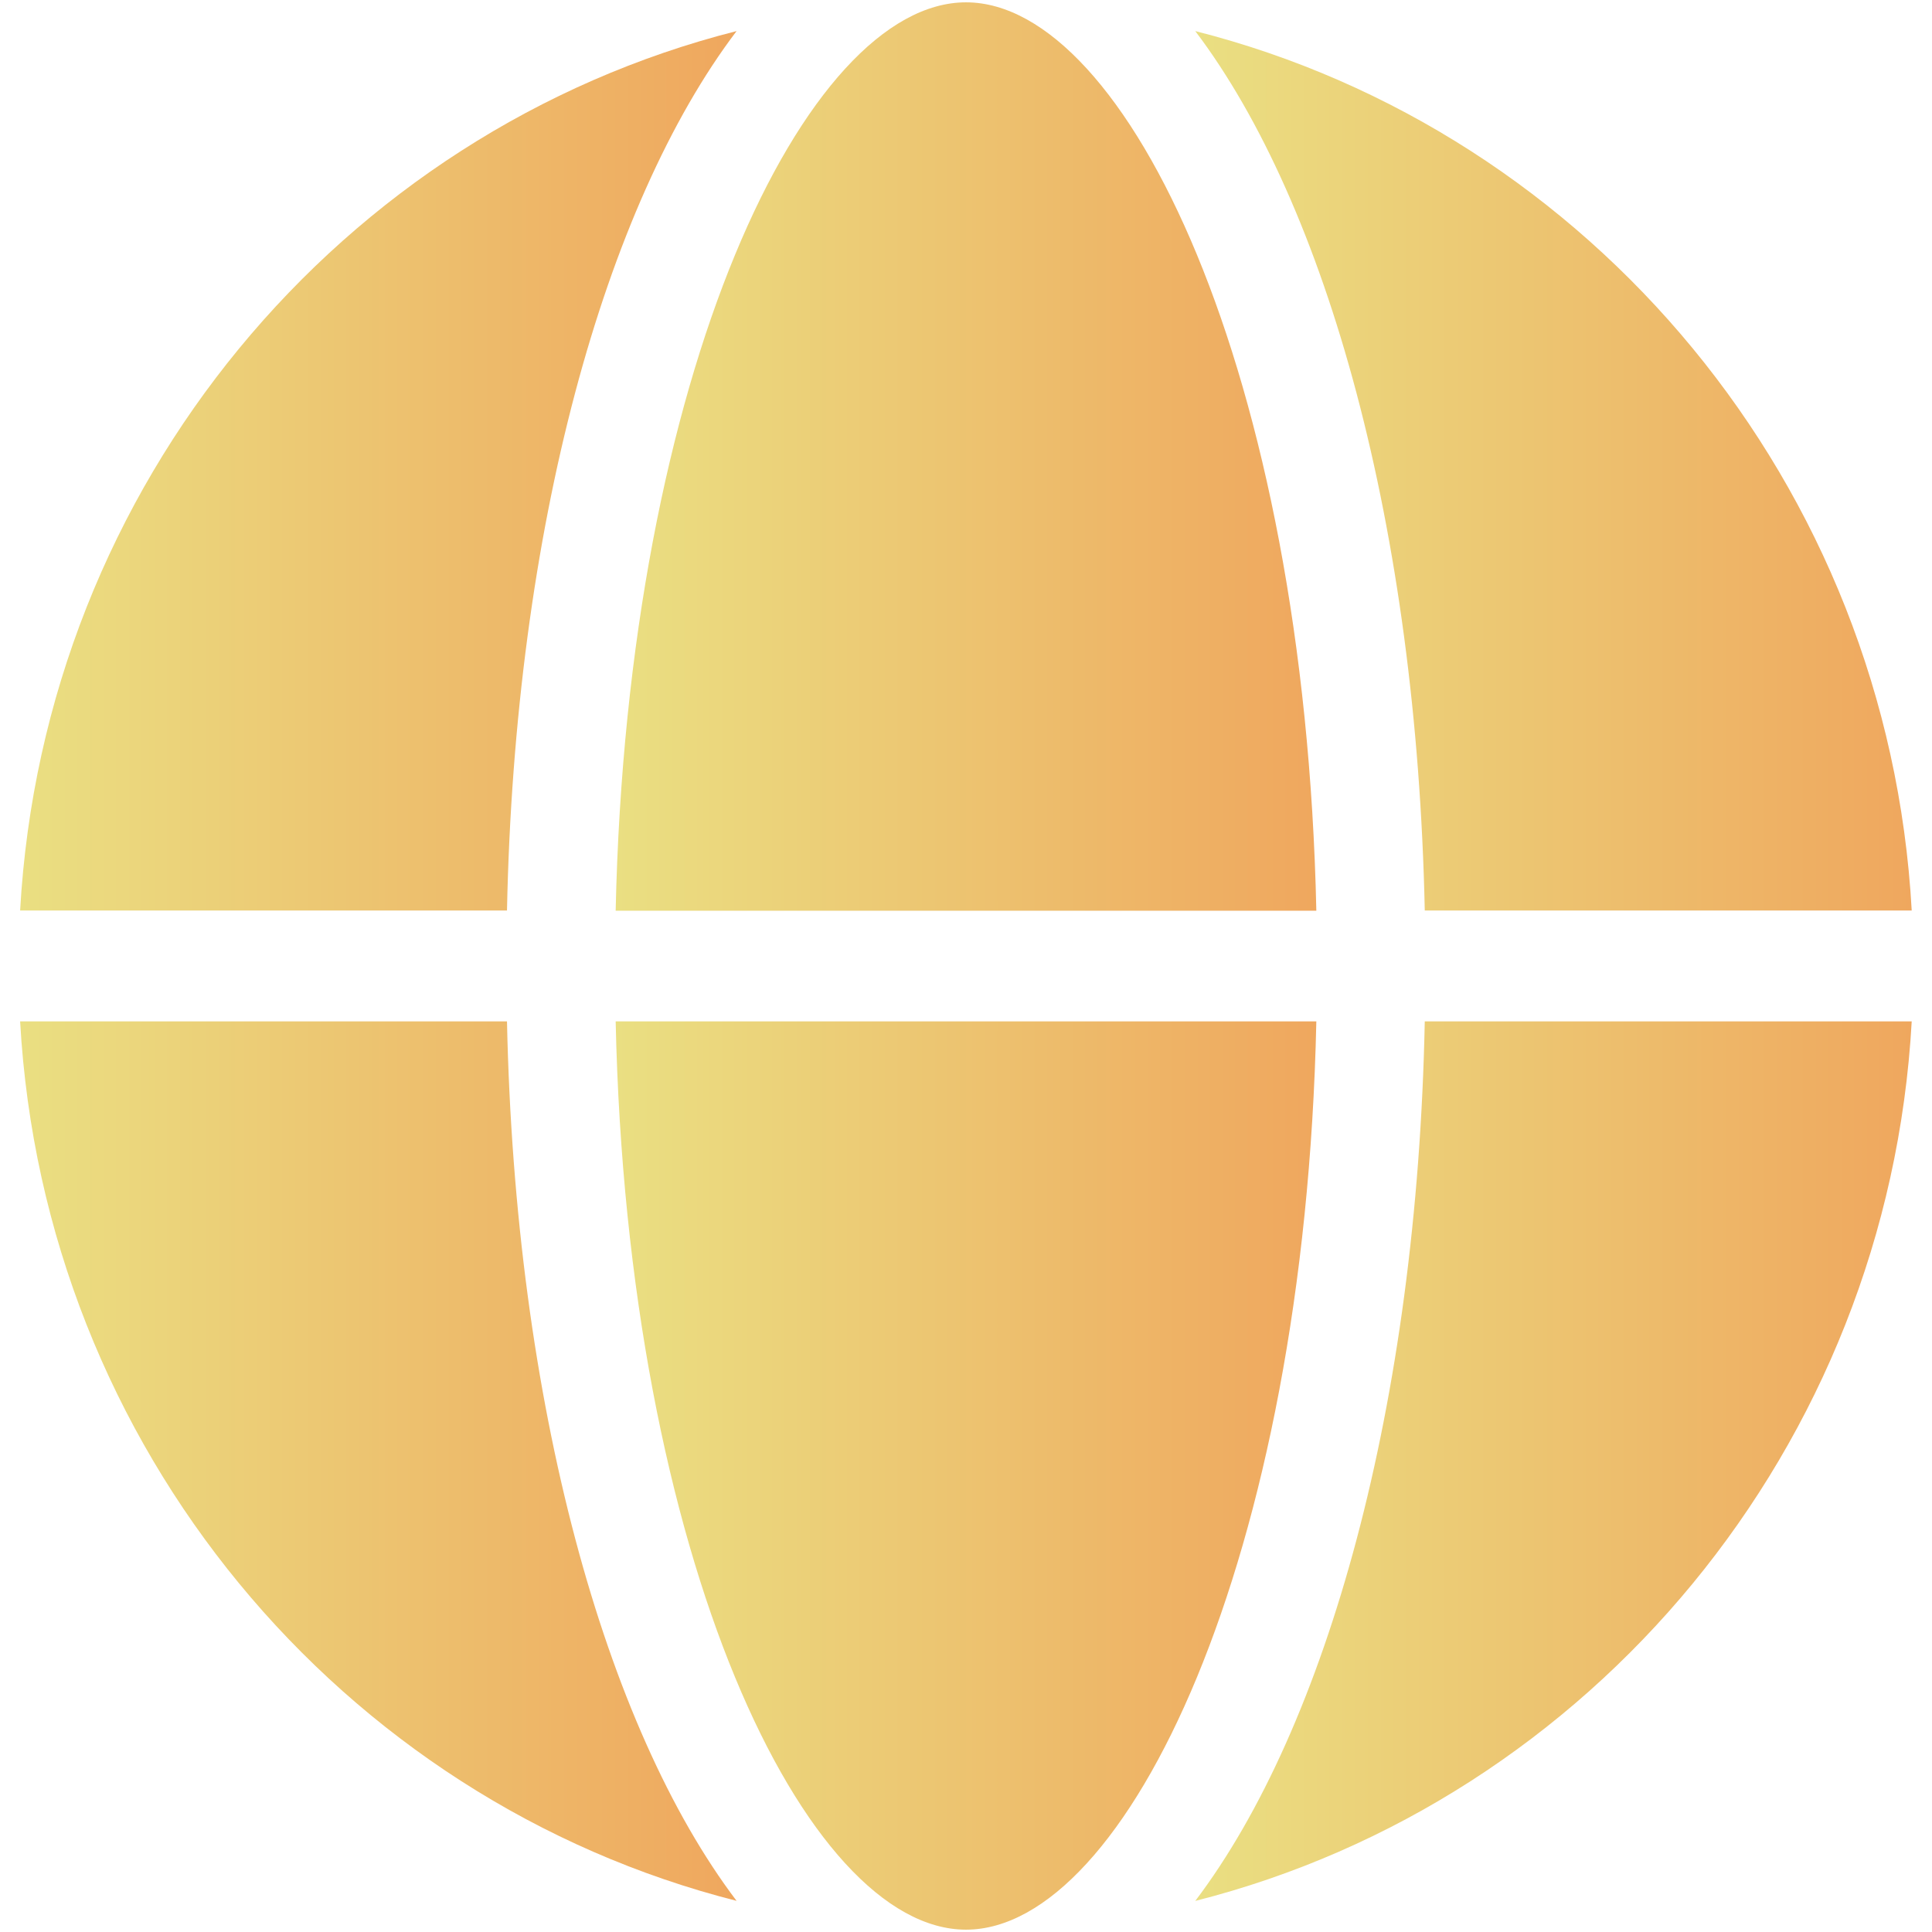
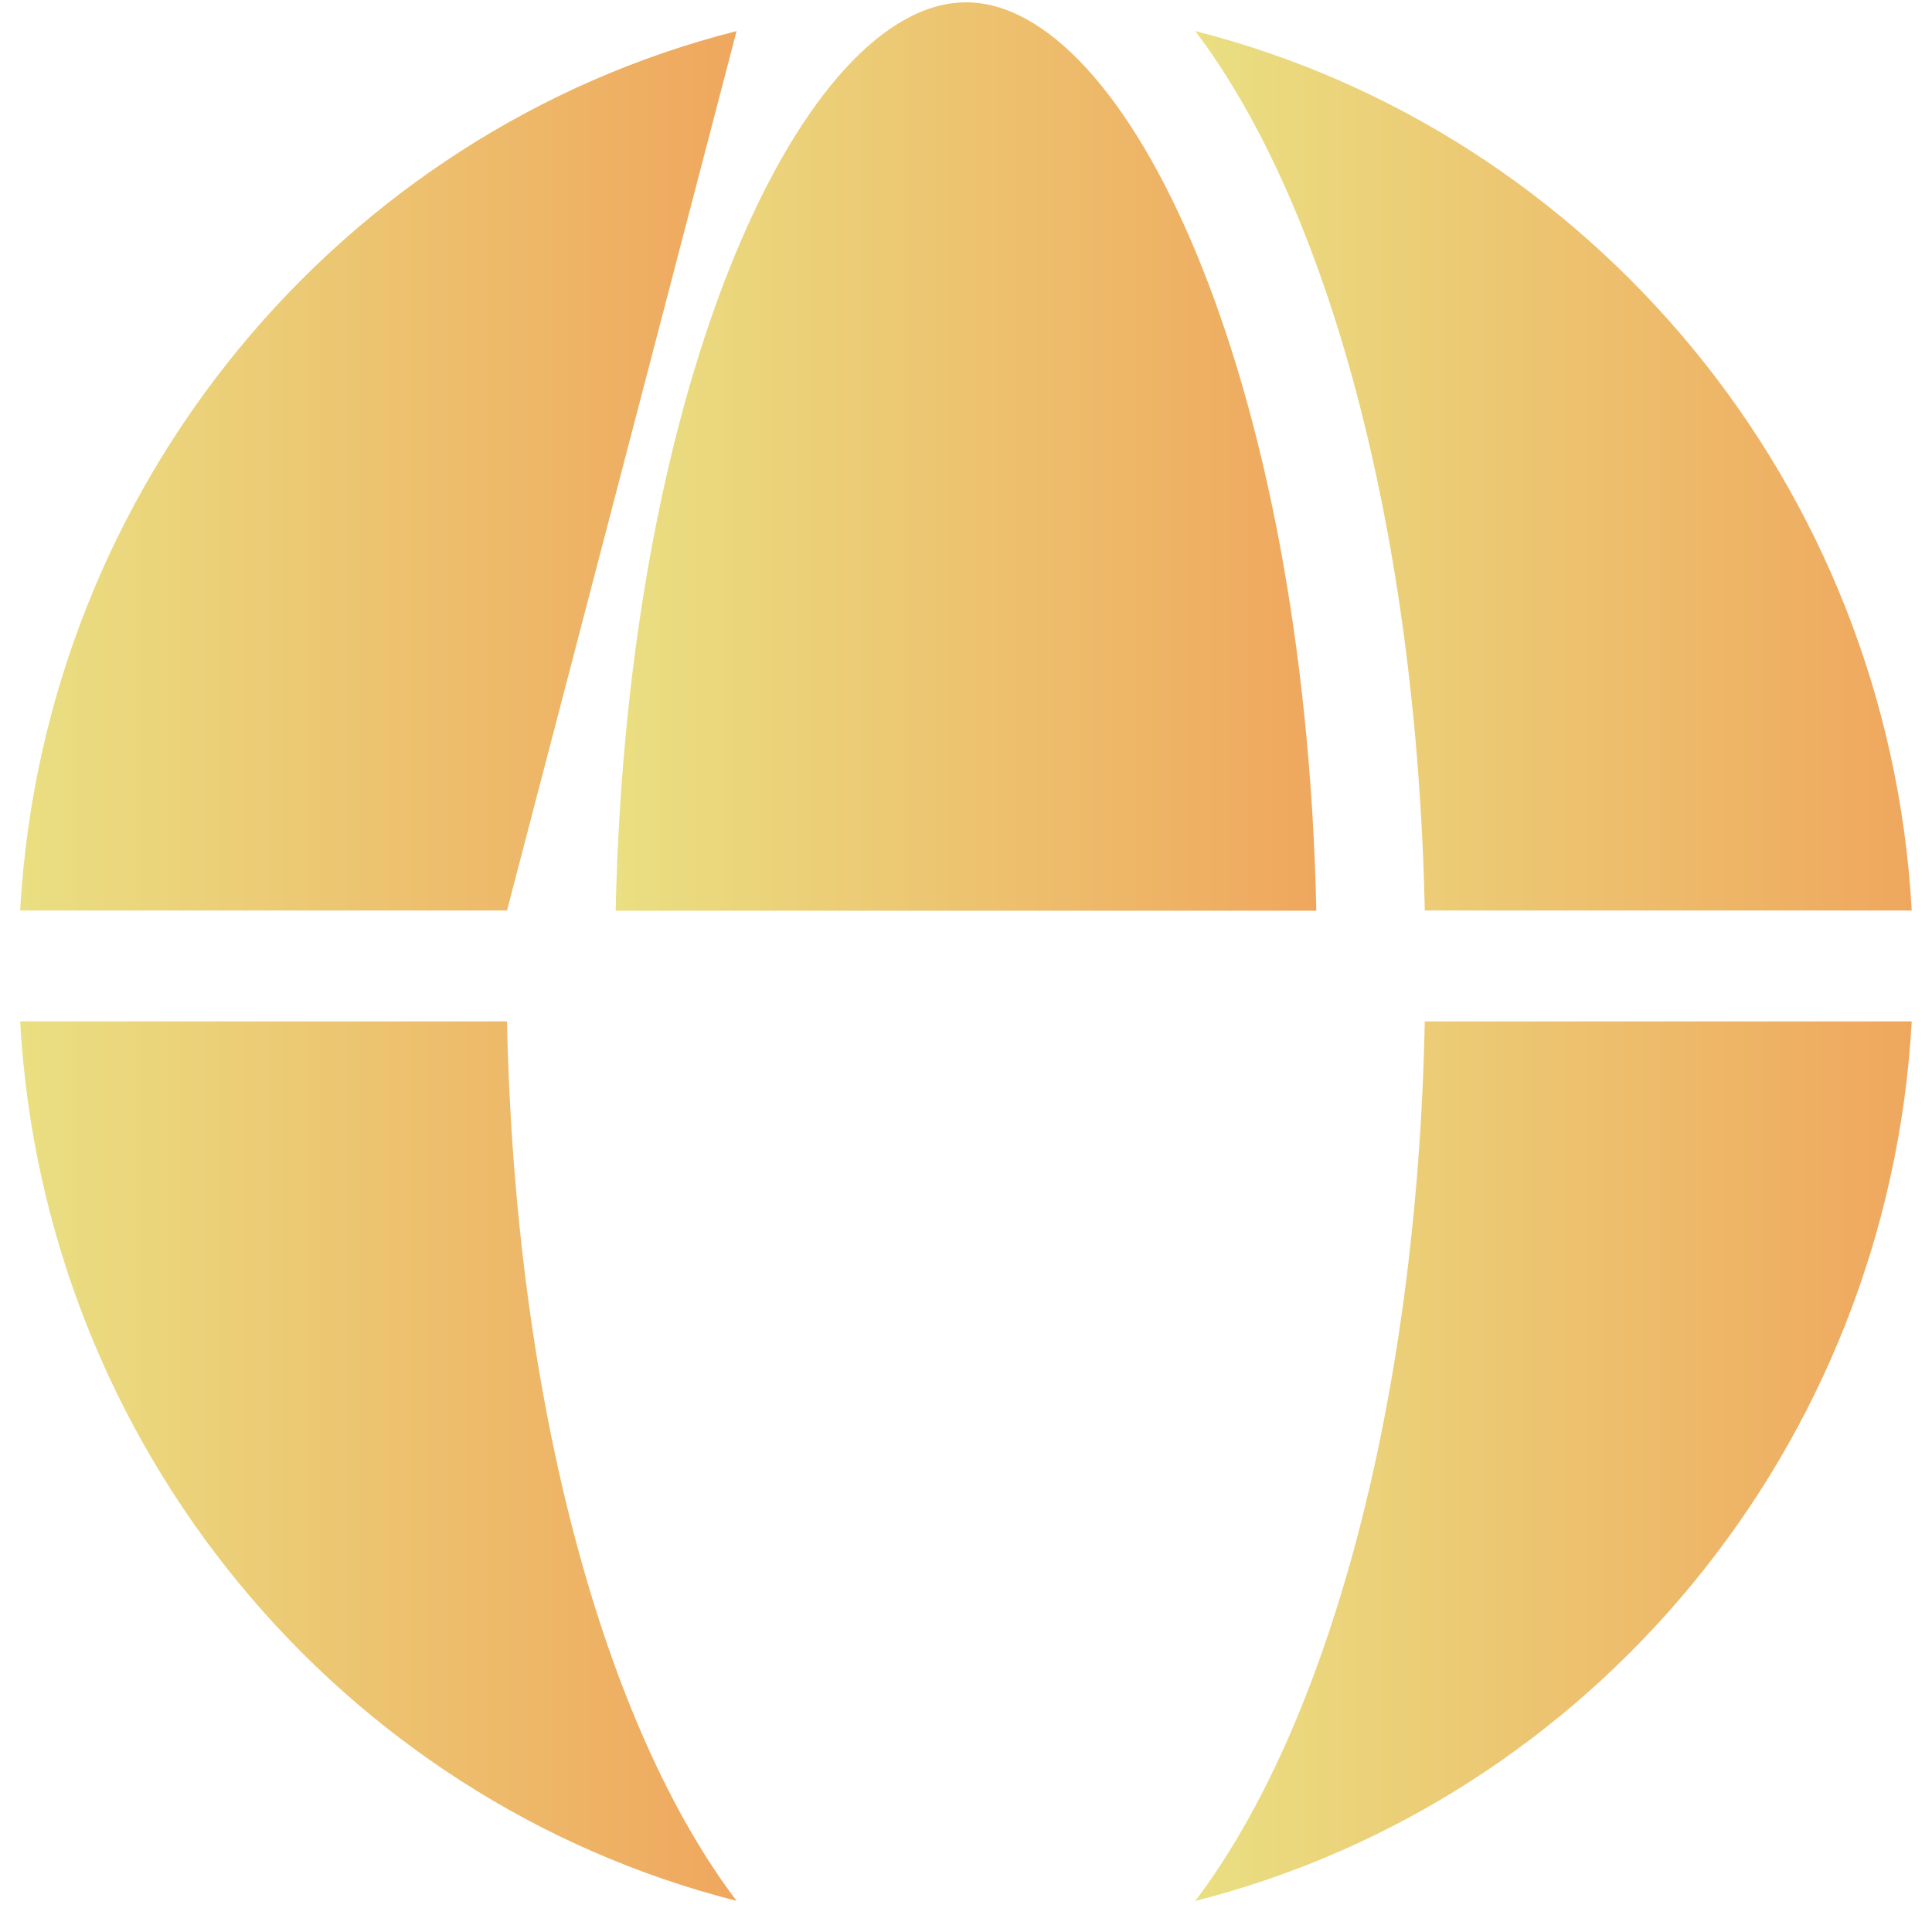
<svg xmlns="http://www.w3.org/2000/svg" width="24" height="24" viewBox="0 0 24 24" fill="none">
  <g clip-path="url(#clip0_2159_16029)">
    <path d="M0.25 12.688C0.545 17.984 4.242 22.369 9.15 23.613C7.509 21.446 6.398 17.431 6.298 12.688H0.25Z" fill="url(#paint0_linear_2159_16029)" />
-     <path d="M7.648 12.688C7.792 19.371 10.008 23.971 12 23.971C13.992 23.971 16.208 19.37 16.352 12.688H7.648Z" fill="url(#paint1_linear_2159_16029)" />
    <path d="M16.352 11.313C16.208 4.629 13.992 0.029 12 0.029C10.008 0.029 7.792 4.63 7.648 11.313H16.352Z" fill="url(#paint2_linear_2159_16029)" />
-     <path d="M9.15 0.386C4.242 1.63 0.545 6.016 0.25 11.311H6.298C6.394 6.568 7.506 2.555 9.15 0.386Z" fill="url(#paint3_linear_2159_16029)" />
+     <path d="M9.15 0.386C4.242 1.63 0.545 6.016 0.25 11.311H6.298Z" fill="url(#paint3_linear_2159_16029)" />
    <path d="M14.848 23.614C19.756 22.37 23.453 17.984 23.748 12.688H17.699C17.604 17.431 16.491 21.445 14.848 23.614Z" fill="url(#paint4_linear_2159_16029)" />
    <path d="M14.848 0.386C16.488 2.553 17.599 6.568 17.699 11.311H23.748C23.456 6.015 19.756 1.631 14.848 0.386Z" fill="url(#paint5_linear_2159_16029)" />
  </g>
  <defs>
    <linearGradient id="paint0_linear_2159_16029" x1="0.25" y1="18.15" x2="9.15" y2="18.15" gradientUnits="userSpaceOnUse">
      <stop stop-color="#EADF82" />
      <stop offset="1" stop-color="#EFA75E" />
    </linearGradient>
    <linearGradient id="paint1_linear_2159_16029" x1="7.648" y1="18.329" x2="16.352" y2="18.329" gradientUnits="userSpaceOnUse">
      <stop stop-color="#EADF82" />
      <stop offset="1" stop-color="#EFA75E" />
    </linearGradient>
    <linearGradient id="paint2_linear_2159_16029" x1="7.648" y1="5.671" x2="16.352" y2="5.671" gradientUnits="userSpaceOnUse">
      <stop stop-color="#EADF82" />
      <stop offset="1" stop-color="#EFA75E" />
    </linearGradient>
    <linearGradient id="paint3_linear_2159_16029" x1="0.25" y1="5.849" x2="9.15" y2="5.849" gradientUnits="userSpaceOnUse">
      <stop stop-color="#EADF82" />
      <stop offset="1" stop-color="#EFA75E" />
    </linearGradient>
    <linearGradient id="paint4_linear_2159_16029" x1="14.848" y1="18.151" x2="23.748" y2="18.151" gradientUnits="userSpaceOnUse">
      <stop stop-color="#EADF82" />
      <stop offset="1" stop-color="#EFA75E" />
    </linearGradient>
    <linearGradient id="paint5_linear_2159_16029" x1="14.848" y1="5.849" x2="23.748" y2="5.849" gradientUnits="userSpaceOnUse">
      <stop stop-color="#EADF82" />
      <stop offset="1" stop-color="#EFA75E" />
    </linearGradient>
    <clipPath id="clip0_2159_16029">
      <rect width="24" height="24" fill="white" />
    </clipPath>
  </defs>
</svg>